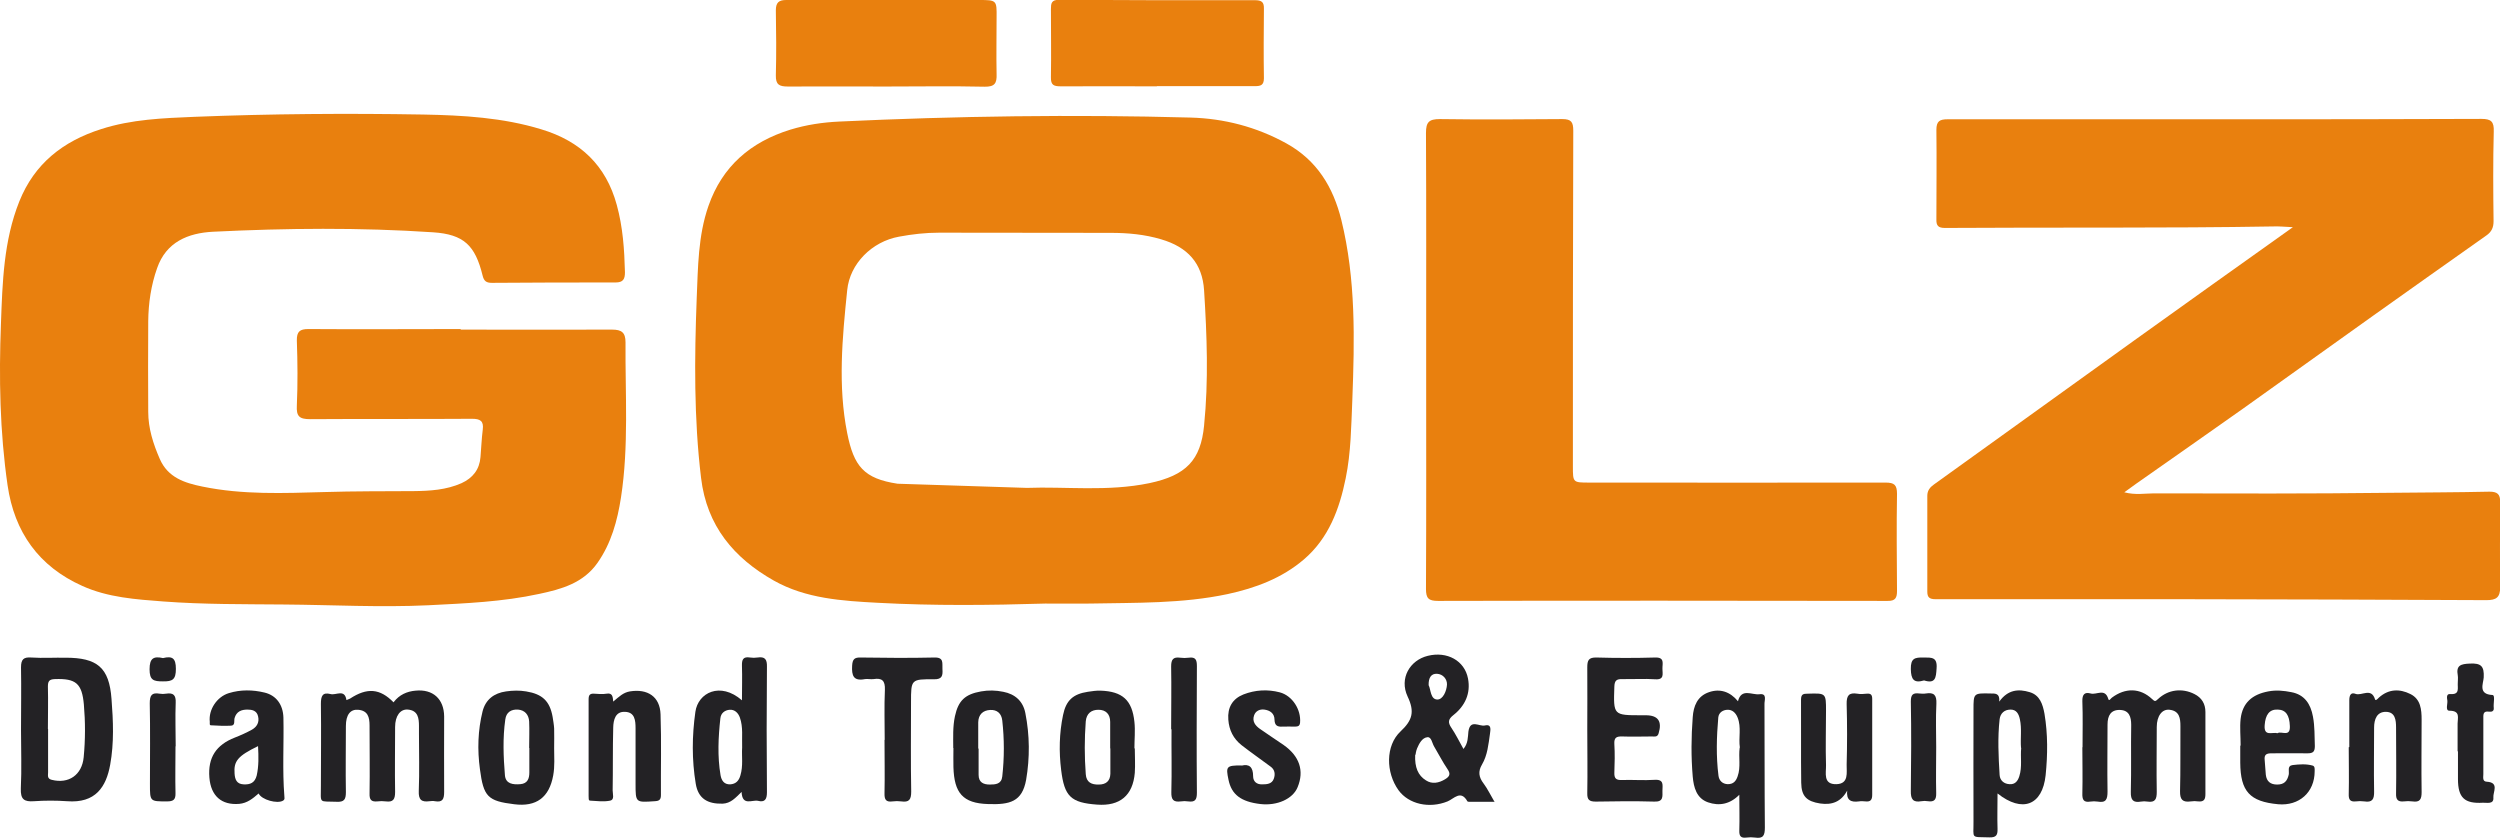
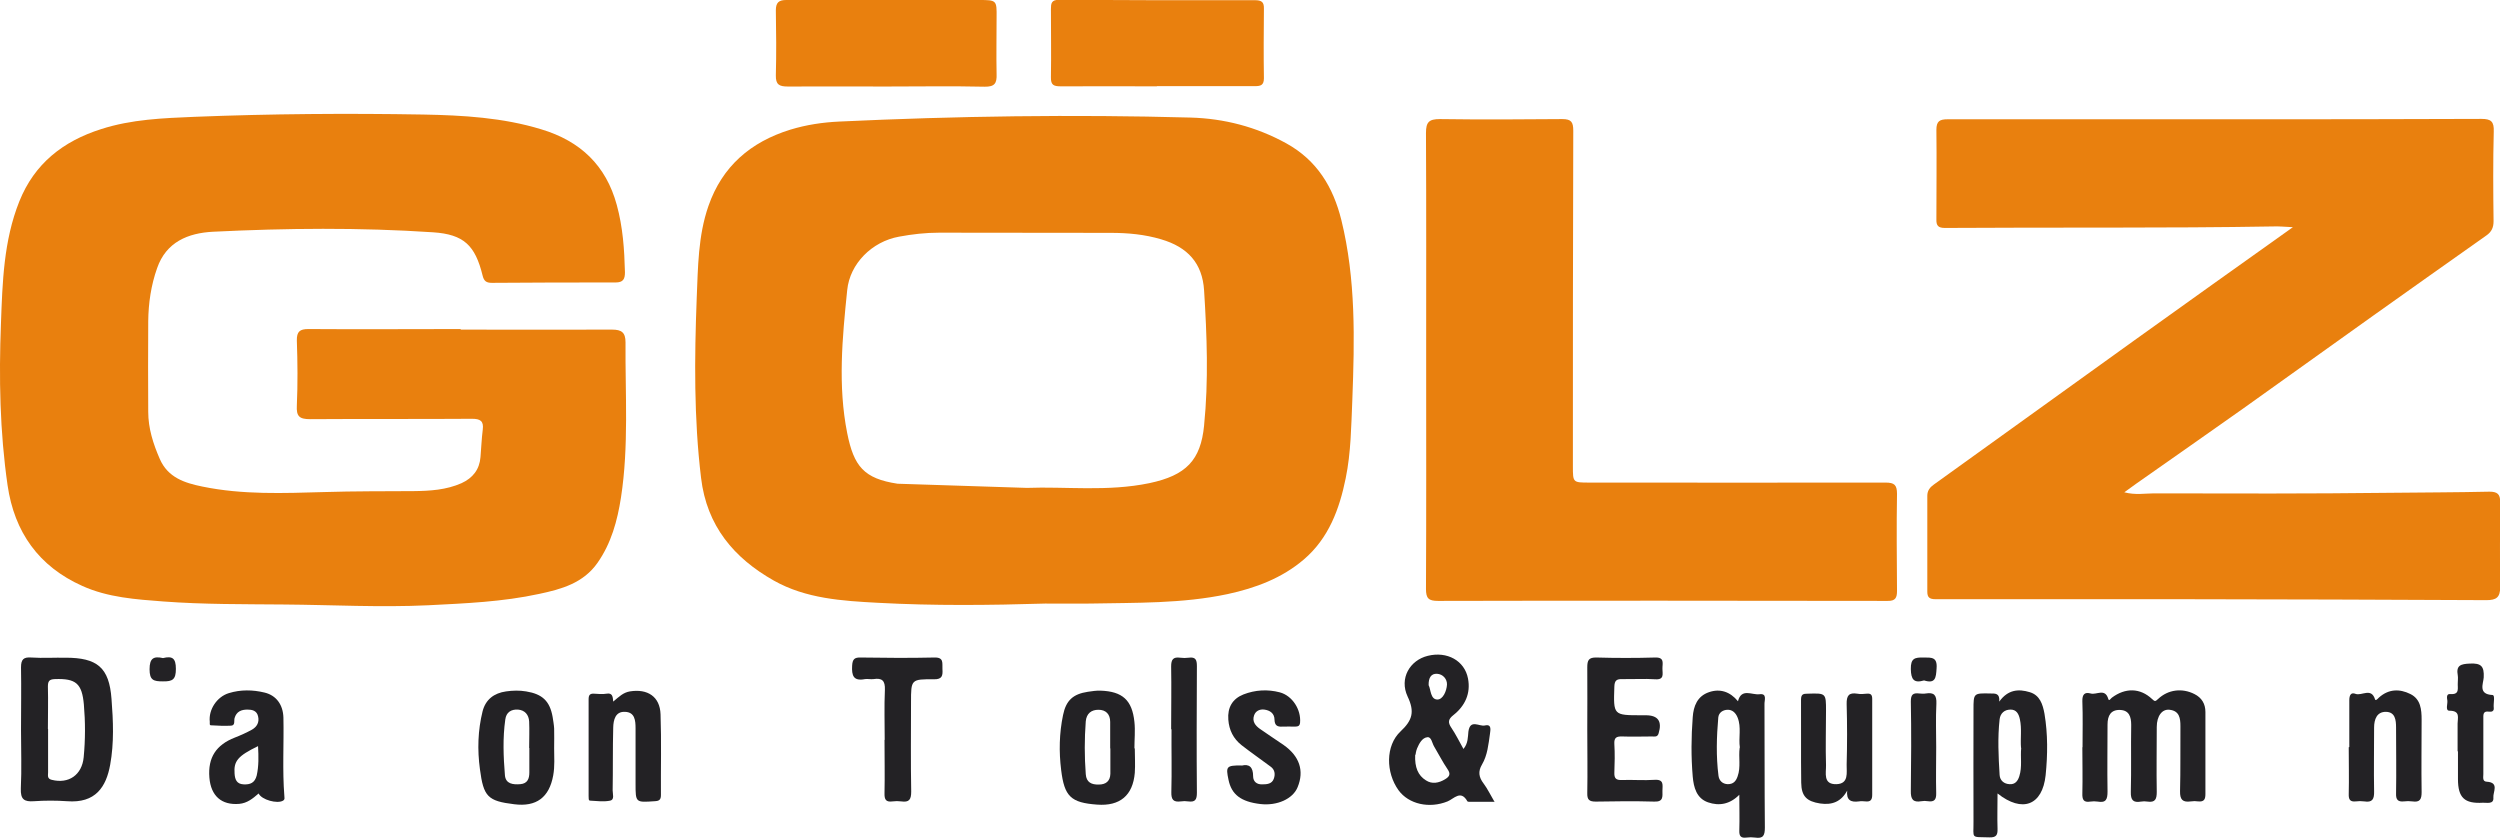
<svg xmlns="http://www.w3.org/2000/svg" id="Calque_2" data-name="Calque 2" viewBox="0 0 132.05 44.24">
  <defs>
    <style>
      .cls-1 {
        fill: #232225;
      }

      .cls-1, .cls-2 {
        stroke-width: 0px;
      }

      .cls-2 {
        fill: #e9800e;
      }
    </style>
  </defs>
  <g id="Calque_1-2" data-name="Calque 1">
    <g>
      <path class="cls-2" d="M24.34,17.41c2.66,0,5.33.01,7.99,0,.5,0,.71.15.71.67-.02,2.73.18,5.48-.24,8.2-.19,1.22-.51,2.41-1.24,3.45-.75,1.07-1.9,1.39-3.08,1.64-1.93.42-3.9.5-5.86.6-2.53.12-5.06-.02-7.59-.04-2.14-.02-4.27,0-6.4-.16-1.45-.11-2.93-.21-4.28-.82-2.3-1.03-3.59-2.84-3.95-5.32C-.01,22.79-.06,19.95.05,17.1c.08-2.19.14-4.38.97-6.46.8-2,2.31-3.18,4.32-3.82,1.61-.52,3.28-.58,4.94-.65,4.03-.16,8.06-.19,12.09-.12,2.09.04,4.19.16,6.22.78,2.06.62,3.42,1.9,3.99,4,.32,1.17.4,2.35.43,3.55,0,.36-.09.54-.5.54-2.18,0-4.35,0-6.53.02-.3,0-.42-.1-.49-.39-.39-1.59-.99-2.17-2.61-2.28-3.88-.26-7.76-.22-11.63-.03-1.32.07-2.47.54-2.95,1.92-.32.9-.46,1.85-.47,2.81-.01,1.59-.01,3.19,0,4.78,0,.87.26,1.69.61,2.49.43.99,1.32,1.27,2.25,1.46,2.13.44,4.29.35,6.44.29,1.58-.05,3.15-.04,4.72-.05.86-.01,1.72-.06,2.53-.42.59-.27.95-.72,1-1.38.04-.48.06-.97.12-1.45.06-.46-.14-.57-.57-.57-2.85.02-5.7,0-8.55.02-.58,0-.73-.16-.7-.72.05-1.14.04-2.29,0-3.43-.01-.48.16-.61.61-.61,2.68.02,5.36,0,8.04,0h0Z" />
      <path class="cls-2" d="M70.85,11.62c-.43-1.73-1.28-3.15-2.91-4.05-1.58-.87-3.28-1.31-5.05-1.36-6.19-.17-12.37-.08-18.55.21-.88.04-1.75.17-2.6.43-2.09.65-3.59,1.93-4.32,4.03-.55,1.58-.55,3.23-.62,4.88-.12,3.17-.15,6.32.23,9.48.3,2.54,1.74,4.24,3.85,5.43,1.69.95,3.6,1.07,5.5,1.17,2.94.16,5.88.13,8.83.04.79,0,1.57.01,2.36,0,2.43-.05,4.87.01,7.27-.5,1.48-.32,2.87-.84,4.03-1.83,1.31-1.12,1.88-2.66,2.21-4.29.28-1.36.29-2.75.35-4.14.12-3.19.19-6.37-.58-9.5ZM63.6,22.48c-.18,1.83-.95,2.63-2.89,3.04-2.21.46-4.45.17-6.47.25l-6.83-.22c-1.78-.27-2.31-.92-2.66-2.67-.5-2.5-.26-5.04,0-7.56.14-1.39,1.3-2.56,2.74-2.82.7-.13,1.4-.21,2.12-.21,3.02.01,6.04,0,9.06.01.9,0,1.79.08,2.66.34,1.4.41,2.18,1.26,2.27,2.7.15,2.38.24,4.76,0,7.13Z" />
      <path class="cls-2" d="M112.19,26c.61.16,1.1.06,1.58.06,4.14.01,8.29.02,12.43-.03,1.76-.02,3.53-.02,5.29-.06.42,0,.57.13.57.54-.01,1.5-.02,3,0,4.5,0,.55-.21.69-.73.69-5.35-.03-10.69-.04-16.04-.05-4.35,0-8.7,0-13.05,0-.33,0-.44-.1-.44-.4,0-1.69,0-3.38,0-5.06,0-.28.14-.45.35-.6,3.54-2.54,7.07-5.09,10.61-7.63,2.73-1.96,5.47-3.91,8.35-5.96-.43-.02-.72-.05-1-.04-5.79.1-11.59.04-17.38.08-.35,0-.46-.12-.45-.45,0-1.58.02-3.15,0-4.73,0-.46.17-.56.6-.56,5.03,0,10.05,0,15.08,0,4.37,0,8.74,0,13.11-.02.51,0,.67.14.65.67-.04,1.57-.03,3.15-.01,4.73,0,.33-.1.56-.37.75-1.99,1.41-3.98,2.81-5.97,4.23-2.29,1.63-4.57,3.27-6.86,4.9-1.88,1.33-3.77,2.65-5.65,3.97-.18.13-.36.26-.65.47Z" />
      <path class="cls-2" d="M75.33,19c0-3.99.01-7.99-.01-11.98,0-.57.16-.73.73-.73,2.16.03,4.31.02,6.47,0,.48,0,.58.16.58.62-.02,5.91-.02,11.81-.02,17.72,0,.86,0,.86.87.86,5.21,0,10.43.01,15.64,0,.47,0,.61.12.61.6-.03,1.71-.01,3.41,0,5.12,0,.36-.08.54-.5.53-7.91-.01-15.83-.02-23.74,0-.5,0-.64-.13-.64-.63.02-4.03.01-8.06.01-12.1Z" />
      <path class="cls-2" d="M46.84,4.57c-1.74,0-3.48-.01-5.23,0-.45,0-.64-.1-.63-.59.03-1.14.02-2.29,0-3.43C40.98.14,41.13,0,41.53,0c3.39,0,6.78,0,10.17,0,.95,0,.95.01.94.93,0,.99-.02,1.99,0,2.98.02.49-.1.68-.64.67-1.72-.04-3.45-.01-5.17-.01Z" />
      <path class="cls-2" d="M61.1,4.56c-1.69,0-3.38-.01-5.06,0-.38,0-.54-.06-.53-.48.02-1.2,0-2.4,0-3.6,0-.29.02-.49.42-.49,3.45.02,6.9.03,10.34.02.38,0,.5.1.49.46-.01,1.22-.02,2.44,0,3.66,0,.38-.18.42-.48.42-1.72,0-3.45,0-5.17,0h0Z" />
      <path class="cls-1" d="M110,39.46c0-.81.02-1.61-.01-2.42-.01-.36.12-.5.44-.41.31.09.76-.3.93.29.04.14.13-.03.19-.07.71-.53,1.49-.52,2.12.07.15.14.17.14.32,0,.53-.5,1.27-.59,1.92-.26.38.19.58.51.58.95,0,1.44,0,2.88,0,4.33,0,.28-.07.42-.38.39-.13-.02-.26-.02-.39,0-.43.06-.58-.09-.57-.54.03-1.14.01-2.29.02-3.43,0-.42-.05-.81-.57-.87-.4-.05-.68.33-.68.91,0,1.14-.02,2.29,0,3.43,0,.38-.08.57-.49.51-.11-.02-.23-.02-.34,0-.41.07-.55-.07-.54-.51.03-1.18,0-2.36.02-3.54,0-.43-.11-.77-.58-.79-.49-.02-.67.29-.67.77,0,1.18-.02,2.36,0,3.54,0,.41-.08.61-.52.53-.13-.02-.26-.02-.39,0-.37.06-.43-.12-.42-.44.02-.8,0-1.61,0-2.42Z" />
-       <path class="cls-1" d="M20.8,37.08c.29-.38.69-.56,1.15-.6.92-.09,1.5.44,1.51,1.36,0,1.33-.01,2.66,0,3.99,0,.39-.09.56-.49.49-.09-.02-.19-.01-.28,0-.43.06-.59-.08-.57-.54.04-1.01.01-2.02.01-3.04,0-.13,0-.26,0-.39,0-.42-.05-.82-.58-.87-.41-.04-.68.34-.68.92,0,1.14-.02,2.29,0,3.43,0,.39-.1.55-.49.5-.15-.02-.3-.02-.45,0-.32.03-.42-.09-.41-.41.02-1.2,0-2.4,0-3.6,0-.44-.09-.79-.61-.83-.41-.03-.64.27-.64.86,0,1.16-.02,2.33,0,3.49,0,.39-.09.53-.49.51-.96-.04-.83.13-.83-.84,0-1.44.02-2.89,0-4.33,0-.41.08-.63.51-.52.29.08.75-.29.84.32.06-.03.13-.05.19-.08.9-.59,1.58-.54,2.3.2Z" />
      <path class="cls-1" d="M1.11,38.57c0-1.11.02-2.21,0-3.32,0-.43.14-.55.55-.52.6.04,1.2,0,1.8.01,1.67,0,2.31.51,2.43,2.18.09,1.15.14,2.32-.07,3.47-.21,1.17-.77,2.05-2.28,1.93-.58-.04-1.16-.04-1.74,0-.53.04-.72-.1-.7-.67.05-1.03.01-2.06.01-3.09h0ZM2.54,38.5c0,.77,0,1.53,0,2.3,0,.15-.06.33.19.39.9.23,1.6-.26,1.69-1.19.09-.93.09-1.86.01-2.79-.1-1.11-.42-1.38-1.53-1.34-.31.01-.37.12-.37.4.02.75,0,1.5,0,2.24Z" />
      <path class="cls-1" d="M78.96,42.35c-.48,0-.85,0-1.23,0-.07,0-.19.01-.22-.02-.35-.63-.71-.14-1.05,0-.96.39-2.05.15-2.59-.59-.67-.93-.7-2.35.11-3.11.63-.59.75-1.04.37-1.84-.45-.96.12-1.92,1.07-2.15,1.01-.25,1.94.25,2.12,1.2.15.78-.15,1.44-.77,1.93-.28.22-.3.39-.11.67.23.34.41.71.64,1.12.25-.3.23-.63.26-.91.09-.69.58-.26.87-.33.38-.09.29.25.27.44-.08.55-.13,1.13-.42,1.62-.22.37-.17.67.08,1,.21.28.36.6.59.99ZM74.75,39.87c-.03.66.15,1.09.57,1.35.32.21.68.14,1.01-.06.23-.14.31-.27.13-.53-.26-.38-.47-.8-.71-1.2-.11-.18-.14-.52-.36-.49-.27.03-.43.33-.54.59-.06.15-.08.32-.08.33ZM75.46,36.19c.12.23.09.75.46.76.3,0,.49-.45.51-.79.01-.29-.21-.55-.52-.57-.31-.02-.46.2-.45.6Z" />
      <path class="cls-1" d="M91.88,41.97c-.51.52-1.08.61-1.66.41-.61-.21-.76-.79-.81-1.36-.09-1.05-.08-2.1,0-3.14.04-.58.24-1.11.86-1.32.58-.2,1.11-.03,1.53.48.18-.71.74-.32,1.13-.37.43-.06.26.33.27.52.01,2.17,0,4.35.02,6.52,0,.41-.08.6-.52.53-.15-.02-.3-.02-.45,0-.3.04-.39-.08-.38-.37.02-.63,0-1.26,0-1.89ZM91.9,39.49c-.08-.52.09-1.07-.12-1.59-.1-.25-.28-.42-.54-.41-.23.01-.45.14-.48.4-.09,1.03-.12,2.06.01,3.08.03.25.2.44.49.45.29,0,.43-.15.52-.41.18-.5.04-1,.11-1.52Z" />
-       <path class="cls-1" d="M39.17,41.83c-.33.32-.57.6-1,.62-.8.02-1.29-.27-1.42-1.05-.21-1.26-.2-2.53-.02-3.8.14-1.01,1.31-1.61,2.46-.61,0-.64.02-1.23,0-1.82-.01-.33.06-.5.43-.44.13.02.26.02.39,0,.4-.06.51.1.5.49-.02,2.21-.02,4.42,0,6.63,0,.38-.12.54-.47.45-.31-.07-.84.3-.87-.48ZM39.2,39.49c-.02-.56.06-1.08-.12-1.59-.09-.25-.28-.43-.54-.41-.25.02-.46.17-.49.45-.11,1-.16,2.01.01,3.01.05.28.19.49.51.48.3-.02.46-.19.54-.48.15-.5.06-1,.09-1.46Z" />
-       <path class="cls-1" d="M83.84,38.51c0-1.09.01-2.17,0-3.26,0-.37.07-.53.49-.52,1.03.03,2.06.03,3.09,0,.53-.02.38.33.39.6,0,.26.11.58-.37.55-.58-.04-1.16,0-1.74-.01-.31-.01-.42.07-.43.4-.05,1.51-.06,1.51,1.44,1.51.07,0,.15,0,.22,0,.65,0,.87.32.68.95-.06.22-.22.17-.35.17-.52,0-1.05.02-1.57,0-.31-.01-.44.06-.42.4.03.5.02,1.01,0,1.52-.01.3.1.39.39.38.58-.02,1.16.03,1.74-.01.51-.03.41.29.41.58,0,.3.06.59-.43.57-1.03-.03-2.06-.02-3.09,0-.35,0-.46-.1-.45-.45.02-1.12,0-2.25,0-3.37h0Z" />
+       <path class="cls-1" d="M83.84,38.51c0-1.09.01-2.17,0-3.26,0-.37.07-.53.49-.52,1.03.03,2.06.03,3.09,0,.53-.02.38.33.39.6,0,.26.11.58-.37.55-.58-.04-1.16,0-1.74-.01-.31-.01-.42.07-.43.4-.05,1.51-.06,1.51,1.44,1.51.07,0,.15,0,.22,0,.65,0,.87.32.68.95-.06.22-.22.17-.35.17-.52,0-1.05.02-1.57,0-.31-.01-.44.06-.42.4.03.5.02,1.01,0,1.52-.01.3.1.39.39.38.58-.02,1.16.03,1.74-.01.51-.03.41.29.41.58,0,.3.06.59-.43.57-1.03-.03-2.06-.02-3.09,0-.35,0-.46-.1-.45-.45.02-1.12,0-2.25,0-3.37h0" />
      <path class="cls-1" d="M105.6,37.06c.46-.64,1.02-.68,1.61-.5.54.16.69.65.78,1.14.18,1.08.17,2.17.06,3.25-.17,1.59-1.23,2-2.54.96,0,.66-.02,1.27,0,1.87.01.33-.07.46-.43.45-1.01-.03-.83.09-.84-.83-.01-1.97,0-3.94,0-5.91,0-.88,0-.88.9-.86.25,0,.5-.02.46.43ZM106.75,39.5c-.04-.5.05-1.01-.06-1.51-.06-.28-.18-.51-.49-.51-.32,0-.54.19-.58.51-.11.98-.06,1.97,0,2.95.02.29.24.47.53.48.28.02.43-.16.51-.42.16-.5.05-1,.1-1.5Z" />
      <path class="cls-1" d="M13.65,41.92c-.3.26-.59.5-1.01.54-.95.08-1.5-.43-1.58-1.38-.09-1.08.37-1.74,1.34-2.12.31-.12.62-.26.91-.42.26-.15.4-.39.32-.71-.07-.3-.32-.35-.56-.35-.32,0-.58.1-.68.45-.04.14.05.39-.19.4-.35.02-.71,0-1.06-.02-.09,0-.05-.12-.06-.19-.07-.64.38-1.32,1.01-1.51.62-.19,1.26-.18,1.88-.03.63.15.98.65,1,1.32.03,1.38-.06,2.77.05,4.15,0,.09.04.17-.07.24-.3.18-1.13-.04-1.29-.38ZM13.63,39.41c-1.07.52-1.29.79-1.24,1.45.02.31.11.55.47.57.36.02.6-.08.7-.47.11-.5.1-.99.07-1.55Z" />
-       <path class="cls-1" d="M118.35,39.37c0-.47-.05-.94,0-1.4.1-.85.61-1.29,1.46-1.45.42-.08.82-.04,1.22.04.7.13,1.02.63,1.14,1.29.1.52.08,1.04.1,1.56,0,.31-.11.38-.39.38-.64-.01-1.27,0-1.91,0-.27,0-.38.08-.35.35.03.26.03.52.06.78.04.36.25.52.6.52.37,0,.53-.18.61-.52.04-.18-.1-.47.21-.51.35-.04.71-.07,1.06.03.12.04.1.19.1.3,0,1.11-.82,1.84-1.93,1.74-1.5-.14-1.99-.68-2-2.2,0-.3,0-.6,0-.9.01,0,.02,0,.04,0ZM120.31,38.72c.21-.11.67.23.64-.37-.02-.57-.21-.86-.64-.87-.44-.02-.65.27-.69.82-.05.63.4.35.69.43Z" />
      <path class="cls-1" d="M97.58,41.74c-.33.62-.82.79-1.44.7-.71-.11-.99-.38-1-1.1-.02-1.46,0-2.92-.01-4.38,0-.3.12-.32.36-.32.96-.03.96-.03.96.91,0,.96-.03,1.91,0,2.87.01.4-.17,1.02.55,1,.67-.02.53-.62.54-1.03.03-1.07.03-2.14,0-3.2-.01-.45.12-.62.56-.55.16.03.34.02.5,0,.22-.02.29.06.29.28,0,1.69,0,3.37,0,5.06,0,.27-.09.38-.36.35-.11-.01-.23-.02-.34,0-.44.06-.68-.07-.62-.59Z" />
      <path class="cls-1" d="M124.09,39.46c0-.82,0-1.65,0-2.47,0-.26.08-.44.33-.34.33.12.83-.35,1.03.29.03.1.15-.04.2-.09.51-.46,1.09-.48,1.67-.19.54.27.59.81.59,1.36,0,1.27-.02,2.55,0,3.82,0,.38-.09.55-.49.49-.15-.02-.3-.02-.45,0-.31.03-.42-.09-.41-.41.02-1.16,0-2.32,0-3.49,0-.41-.05-.82-.53-.83-.48-.01-.63.39-.63.83,0,1.12-.02,2.25,0,3.37.01.41-.09.6-.52.53-.15-.02-.3-.02-.45,0-.3.03-.38-.1-.37-.39.02-.82,0-1.65,0-2.47Z" />
      <path class="cls-1" d="M29.27,39.5c0,.49.04.97-.05,1.46-.21,1.16-.89,1.67-2.06,1.52-1.4-.17-1.62-.4-1.81-1.85-.14-1.03-.11-2.05.14-3.06.16-.62.6-.96,1.24-1.05.36-.05.7-.06,1.06,0,.85.14,1.25.5,1.4,1.35.03.2.07.41.08.61.01.34,0,.67,0,1.01ZM27.95,39.51s0,0,0,0c0-.47.02-.93,0-1.4-.02-.35-.22-.6-.59-.63-.36-.02-.62.14-.67.52-.14.98-.1,1.97-.02,2.95.04.46.43.5.81.47.39-.03.48-.3.48-.62,0-.43,0-.86,0-1.29Z" />
      <path class="cls-1" d="M59.94,39.53c0,.43.03.86,0,1.29-.1,1.2-.79,1.77-1.99,1.68-1.39-.1-1.73-.43-1.9-1.83-.12-.97-.1-1.94.1-2.9.16-.78.53-1.11,1.31-1.23.22-.03.45-.07.67-.06,1.16.04,1.67.5,1.79,1.65.05.46,0,.93,0,1.4,0,0,0,0,.01,0ZM58.64,39.53s0,0,0,0c0-.47,0-.93,0-1.4,0-.41-.23-.64-.62-.64-.37,0-.63.19-.67.61-.07.93-.07,1.86,0,2.79.03.44.31.56.69.55.37,0,.6-.18.61-.57,0-.45,0-.9,0-1.34Z" />
-       <path class="cls-1" d="M50.35,39.51c0-.56-.03-1.12.09-1.68.18-.83.54-1.16,1.38-1.31.4-.07.78-.06,1.17.02.63.12,1.05.5,1.17,1.13.23,1.17.24,2.35.04,3.52-.21,1.16-.86,1.32-2.01,1.28-1.34-.04-1.79-.59-1.83-1.95-.01-.34,0-.67,0-1.01ZM51.69,39.53c0,.47,0,.93,0,1.4,0,.4.26.51.59.51.3,0,.62-.02.66-.43.11-.98.11-1.97,0-2.95-.04-.38-.28-.58-.64-.56-.38.02-.62.24-.63.65,0,.47,0,.93,0,1.4Z" />
      <path class="cls-1" d="M32.4,37.05c.31-.26.52-.47.87-.53.93-.15,1.59.27,1.62,1.21.05,1.42.01,2.85.02,4.27,0,.25-.1.31-.33.32-1.01.07-1.01.08-1.01-.93,0-.97,0-1.95,0-2.92,0-.42-.04-.85-.55-.87-.52-.03-.62.43-.63.83-.03,1.1-.01,2.21-.03,3.32,0,.19.11.49-.13.54-.34.07-.7.02-1.06,0-.1,0-.07-.15-.08-.24,0-1.7,0-3.41,0-5.11,0-.22.06-.31.28-.3.22.01.45.04.67,0,.3-.05.33.14.35.42Z" />
      <path class="cls-1" d="M65.58,40.44c.4-.1.61.07.61.56,0,.28.19.44.48.43.25,0,.51-.02.61-.29.09-.24.06-.49-.17-.65-.51-.38-1.03-.74-1.53-1.13-.43-.34-.66-.79-.7-1.35-.05-.64.22-1.1.8-1.33.62-.24,1.27-.28,1.92-.11.67.18,1.13.92,1.07,1.6-.02.2-.13.2-.26.21-.22,0-.45-.01-.67,0-.28.02-.41-.07-.42-.36,0-.34-.24-.5-.54-.54-.24-.03-.46.07-.54.31-.11.32.07.54.31.71.41.29.83.56,1.25.85.84.59,1.1,1.36.74,2.23-.25.62-1.08.99-1.96.89-1.03-.12-1.53-.5-1.69-1.28-.15-.71-.11-.76.68-.76Z" />
      <path class="cls-1" d="M46.73,39.08c0-.88-.03-1.76.01-2.64.02-.49-.15-.64-.6-.57-.15.02-.3-.02-.45,0-.61.12-.71-.18-.68-.71.02-.35.13-.44.46-.43,1.29.02,2.58.03,3.87,0,.54-.02.42.31.44.61.02.33,0,.55-.45.54-1.21-.01-1.21.01-1.21,1.21,0,1.57-.02,3.14.01,4.72,0,.43-.11.58-.53.52-.15-.02-.3-.02-.45,0-.36.05-.44-.1-.43-.44.02-.94,0-1.87,0-2.81Z" />
      <path class="cls-1" d="M129.81,39.68c0-.49,0-.97,0-1.46,0-.3.16-.68-.43-.68-.23,0-.09-.35-.11-.53-.02-.13-.07-.37.15-.35.52.04.38-.31.4-.59,0-.13.02-.27,0-.39-.1-.54.16-.61.64-.63.59-.03.76.14.73.73-.02.33-.31.89.46.93.16,0,.04.44.07.68.02.18-.11.22-.25.2-.33-.05-.3.17-.3.38,0,.97,0,1.95,0,2.92,0,.16-.06.39.18.4.68.04.32.55.35.84.03.37-.35.26-.55.27-.98.06-1.32-.27-1.32-1.25,0-.49,0-.97,0-1.46Z" />
      <path class="cls-1" d="M61.86,38.52c0-1.11.02-2.21,0-3.32,0-.37.11-.51.48-.46.15.02.3.02.45,0,.36-.05.43.11.43.44-.01,2.23-.02,4.46,0,6.69,0,.37-.09.51-.46.46-.13-.02-.26-.02-.39,0-.39.05-.51-.09-.5-.49.03-1.11,0-2.21.01-3.32Z" />
-       <path class="cls-1" d="M9.27,39.42c0,.82-.02,1.65,0,2.47.01.35-.11.44-.45.44-.9,0-.9.01-.9-.91,0-1.42.02-2.85-.01-4.27,0-.43.11-.58.52-.51.11.02.23.02.34,0,.38-.06.53.07.51.48-.03.77,0,1.54,0,2.3Z" />
      <path class="cls-1" d="M102.27,39.47c0,.81-.02,1.61,0,2.42.01.35-.1.48-.44.43-.11-.02-.23-.02-.34,0-.45.08-.57-.11-.56-.55.02-1.57.03-3.15,0-4.72,0-.37.12-.46.45-.42.11.01.23.02.34,0,.43-.07.58.08.56.54-.04.77-.01,1.54-.01,2.3Z" />
      <path class="cls-1" d="M101.63,35.94c-.54.16-.69-.05-.7-.6-.01-.57.21-.62.67-.61.43,0,.74-.03.69.58-.03.49-.06.82-.66.63Z" />
      <path class="cls-1" d="M8.61,34.76c.49-.12.68,0,.68.57,0,.56-.17.67-.69.66-.49,0-.7-.06-.7-.64,0-.59.22-.7.71-.59Z" />
    </g>
  </g>
</svg>